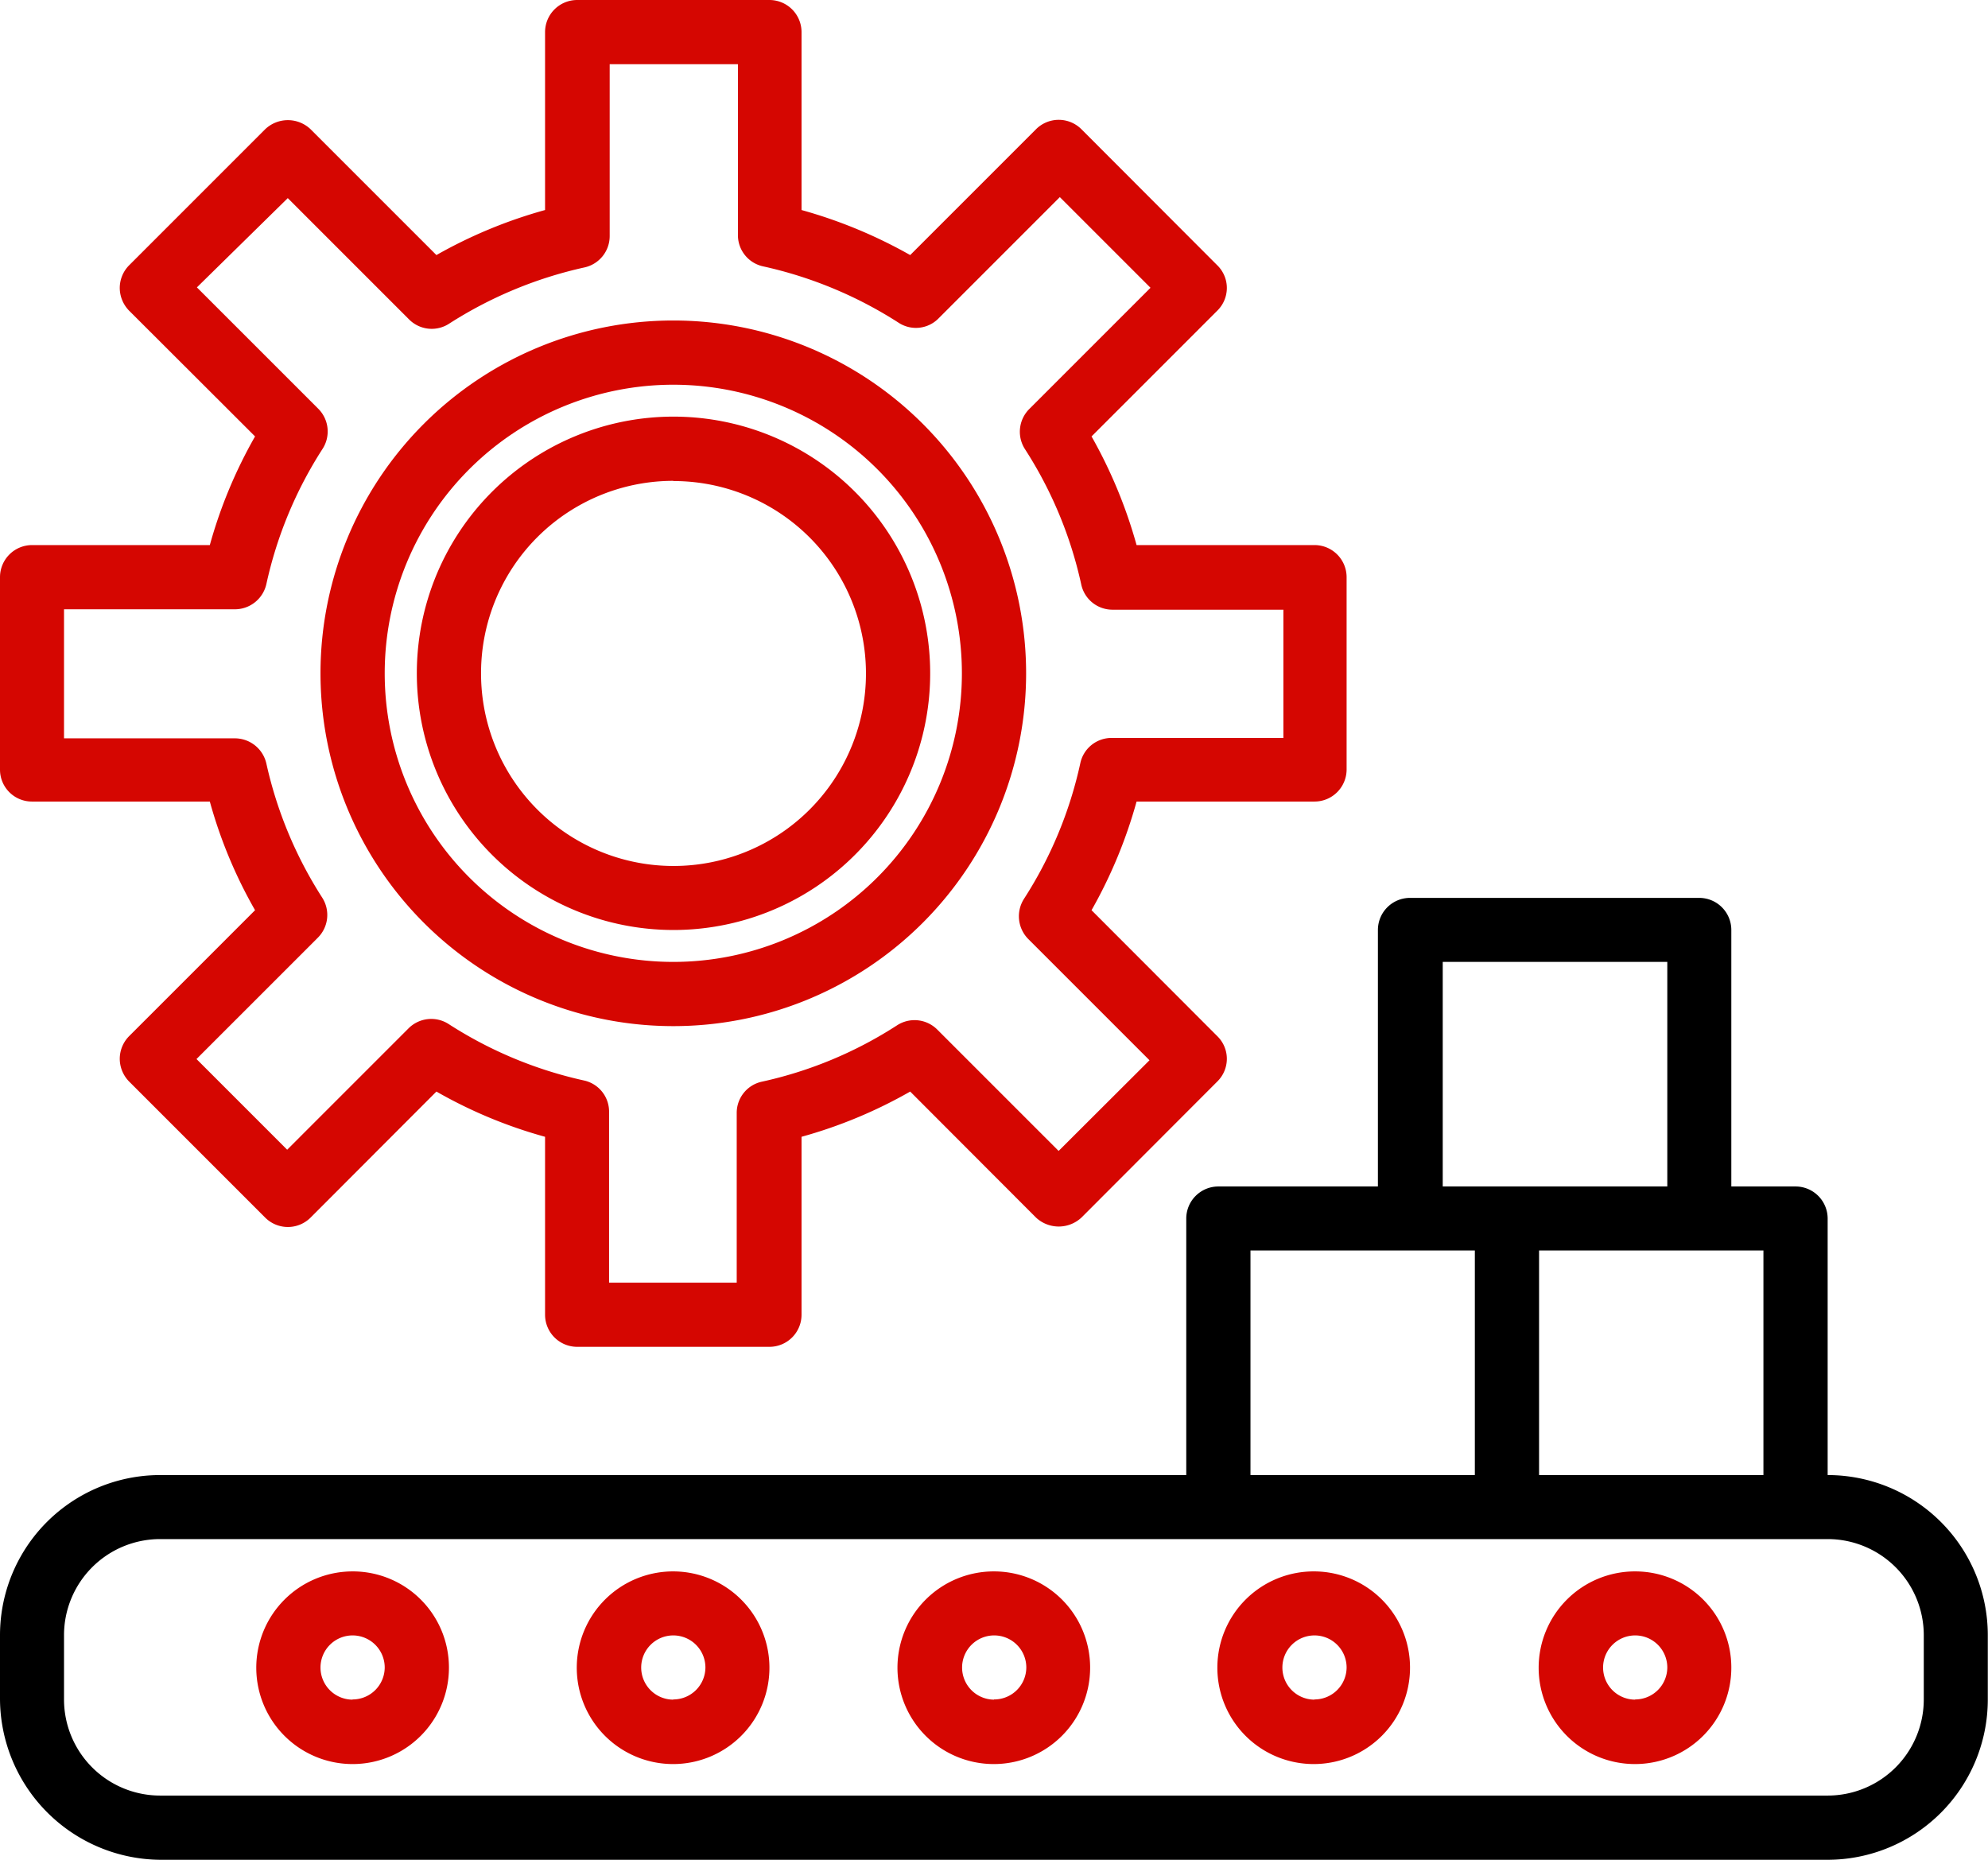
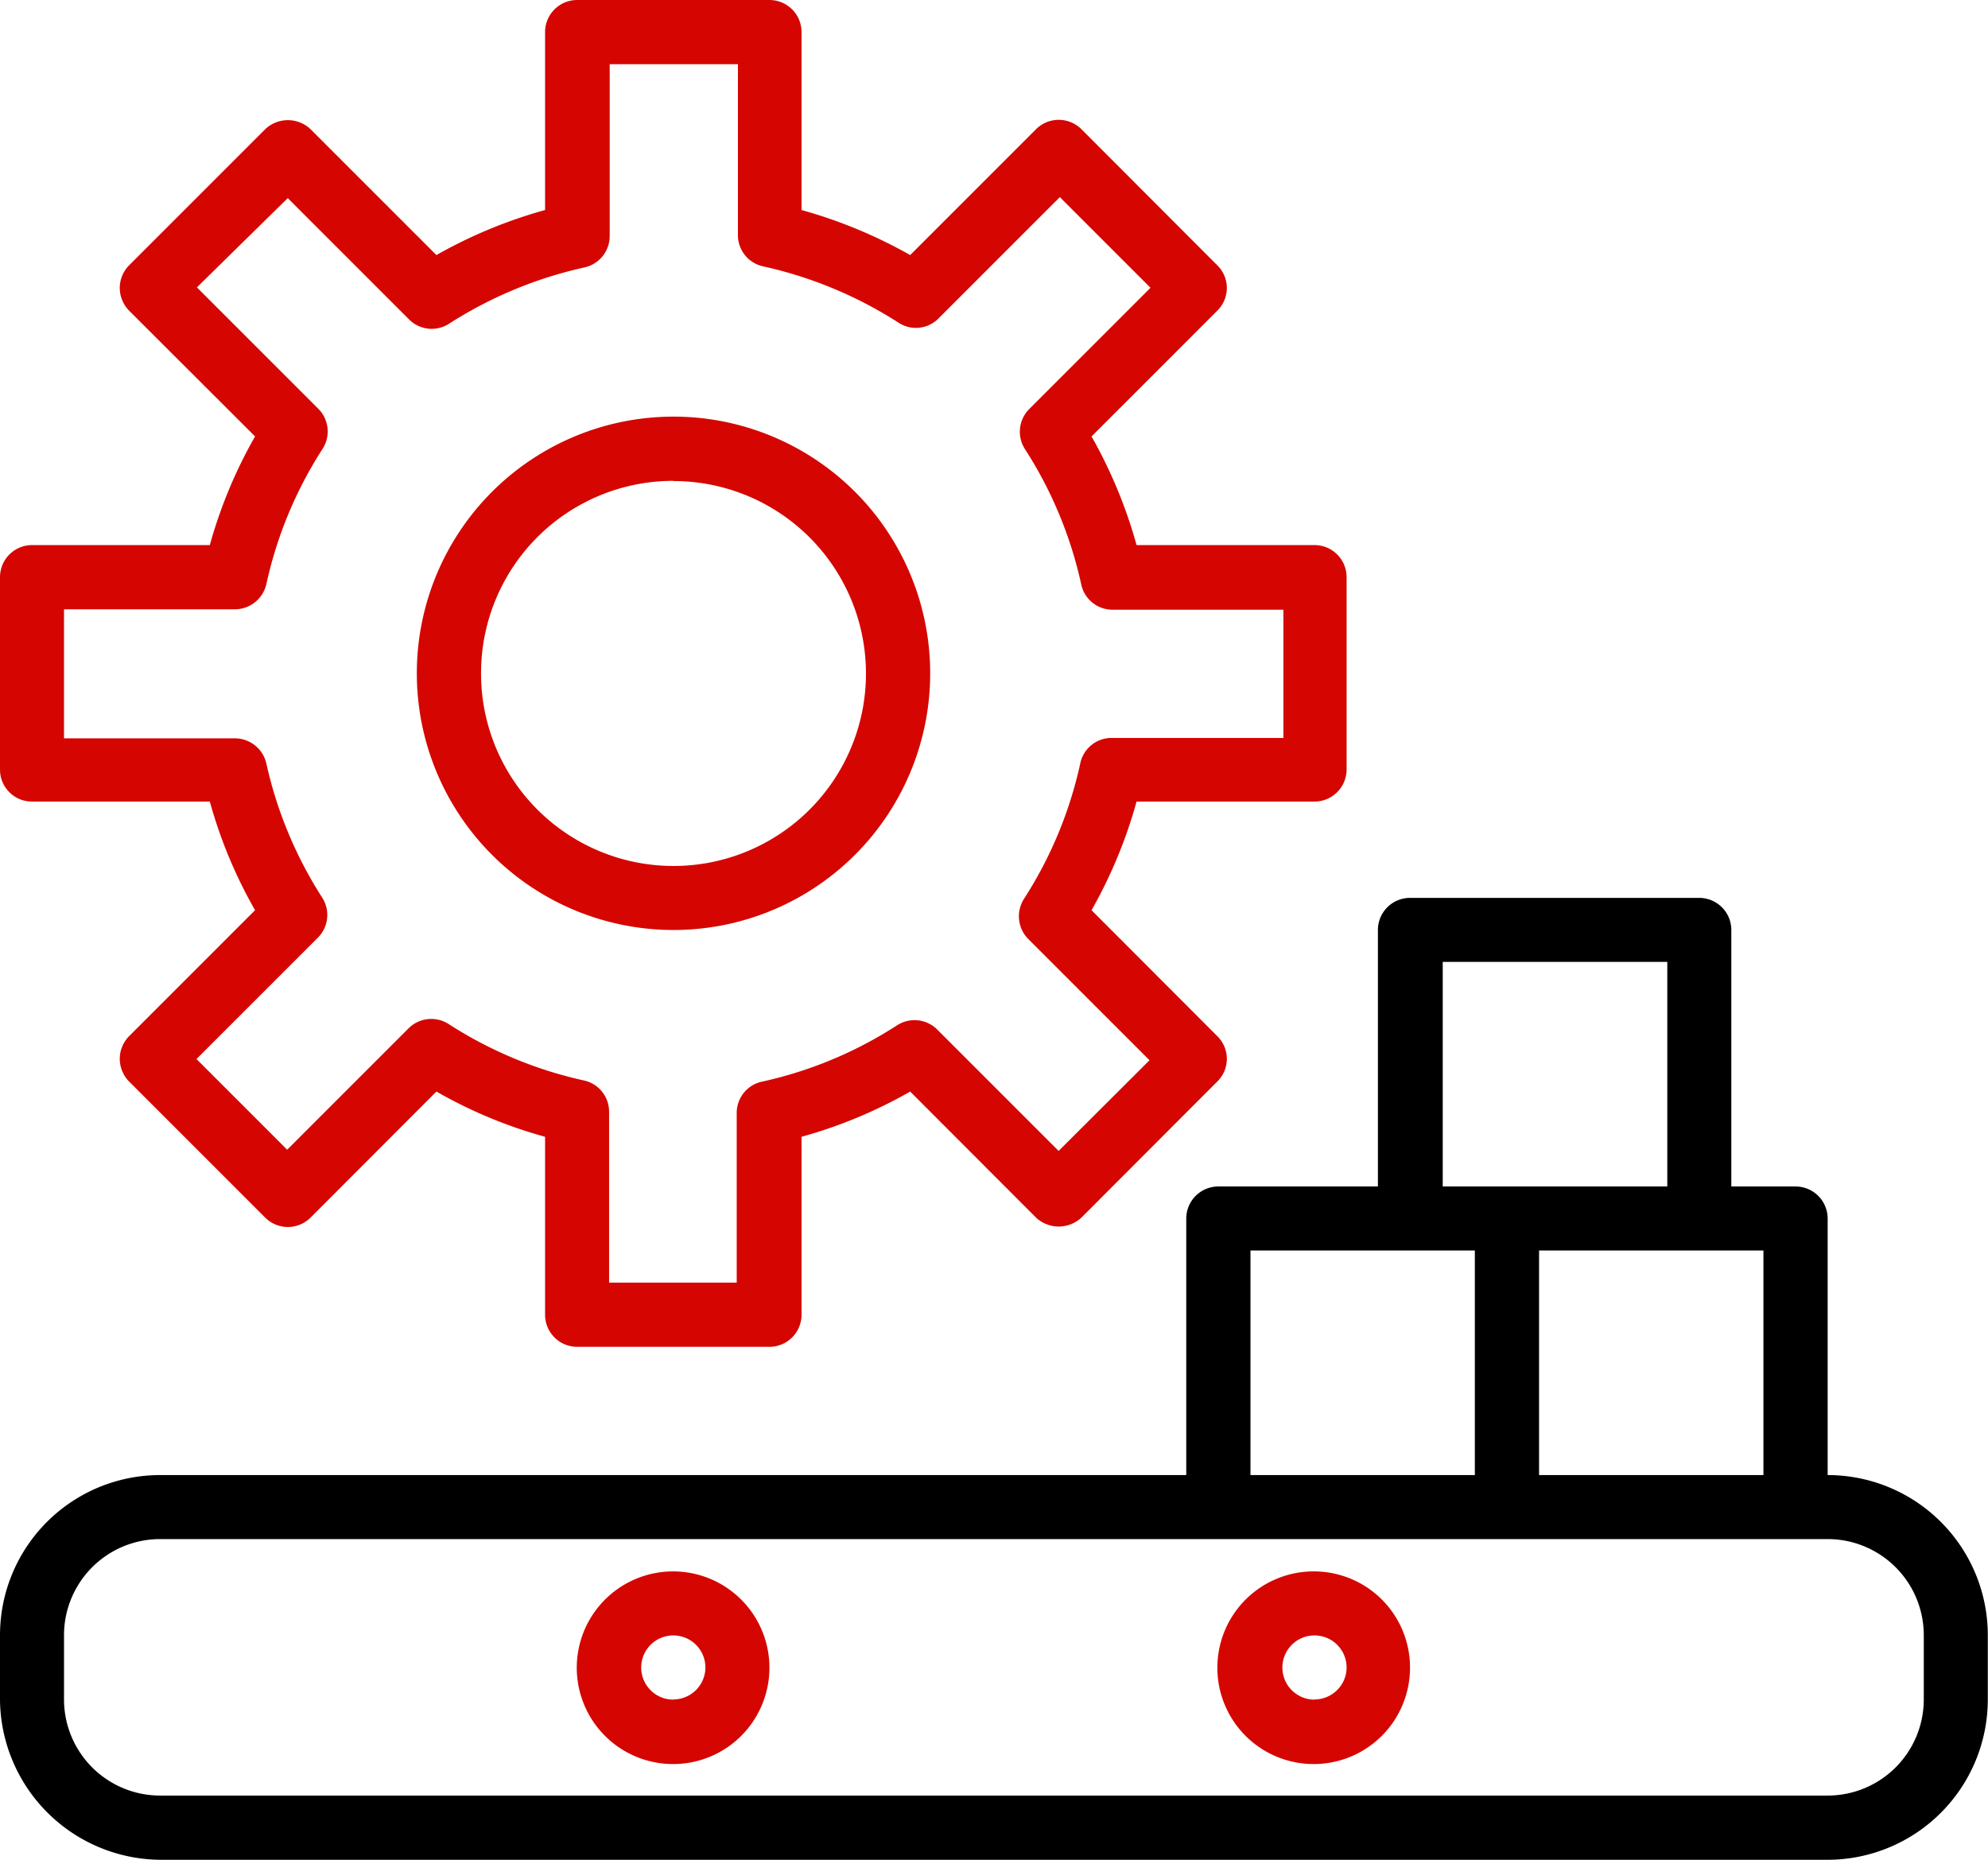
<svg xmlns="http://www.w3.org/2000/svg" id="Слой_1" data-name="Слой 1" viewBox="0 0 98.44 92.09">
  <defs>
    <style> .cls-1 { fill: #d50601; } </style>
  </defs>
  <title>manufacture</title>
  <path class="cls-1" d="M4.76,45.88h8.81a23.27,23.27,0,0,0,2.24,5.38L9.57,57.5a1.6,1.6,0,0,0-.46,1.12,1.62,1.62,0,0,0,.46,1.12l6.74,6.74a1.59,1.59,0,0,0,2.25,0l6.23-6.24a23.27,23.27,0,0,0,5.38,2.24v8.81a1.59,1.59,0,0,0,1.59,1.59h9.52a1.59,1.59,0,0,0,1.59-1.59V62.48a23.45,23.45,0,0,0,5.38-2.24l6.23,6.24a1.65,1.65,0,0,0,2.25,0l6.73-6.74a1.58,1.58,0,0,0,.47-1.12,1.57,1.57,0,0,0-.47-1.12l-6.23-6.24a23.68,23.68,0,0,0,2.23-5.38h8.81a1.59,1.59,0,0,0,1.59-1.58V34.77a1.59,1.59,0,0,0-1.59-1.59H59.46a23.87,23.87,0,0,0-2.23-5.38l6.23-6.23a1.58,1.58,0,0,0,.47-1.12,1.57,1.57,0,0,0-.47-1.12l-6.73-6.74a1.59,1.59,0,0,0-2.25,0l-6.23,6.23a23.87,23.87,0,0,0-5.38-2.23V7.78a1.59,1.59,0,0,0-1.59-1.59H31.76a1.59,1.59,0,0,0-1.59,1.59v8.81a23.68,23.68,0,0,0-5.38,2.23l-6.23-6.23a1.63,1.63,0,0,0-2.25,0L9.57,19.33a1.6,1.6,0,0,0-.46,1.12,1.62,1.62,0,0,0,.46,1.12l6.24,6.23a23.45,23.45,0,0,0-2.24,5.38H4.76a1.59,1.59,0,0,0-1.58,1.59V44.3A1.58,1.58,0,0,0,4.76,45.88Zm1.59-9.52h8.46a1.6,1.6,0,0,0,1.56-1.25,20.38,20.38,0,0,1,2.78-6.69,1.59,1.59,0,0,0-.22-2l-6-6L17.43,16l6,6a1.58,1.58,0,0,0,2,.21,20.65,20.65,0,0,1,6.7-2.78,1.59,1.59,0,0,0,1.24-1.55V9.37h6.35v8.46a1.58,1.58,0,0,0,1.25,1.55,20.59,20.59,0,0,1,6.69,2.78,1.57,1.57,0,0,0,2-.21l6-6,4.49,4.49-6,6a1.59,1.59,0,0,0-.21,2,20.38,20.38,0,0,1,2.78,6.69,1.58,1.58,0,0,0,1.55,1.25h8.46v6.35H58.22A1.58,1.58,0,0,0,56.67,44a20.38,20.38,0,0,1-2.78,6.69,1.6,1.6,0,0,0,.21,2l6,6-4.5,4.49-6-6a1.59,1.59,0,0,0-2-.22,20.31,20.31,0,0,1-6.69,2.79,1.58,1.58,0,0,0-1.25,1.55V69.7H33.34V61.24a1.58,1.58,0,0,0-1.25-1.55A20.49,20.49,0,0,1,25.4,56.9a1.59,1.59,0,0,0-2,.22l-6,6-4.49-4.49,6-6a1.59,1.59,0,0,0,.22-2A20.47,20.47,0,0,1,16.37,44a1.6,1.6,0,0,0-1.56-1.25H6.35Z" transform="translate(-3.18 -6.19)" />
  <path class="cls-1" d="M36.52,52.24a12.71,12.71,0,1,0-12.7-12.71A12.71,12.71,0,0,0,36.52,52.24Zm0-22.23A9.53,9.53,0,1,1,27,39.53,9.52,9.52,0,0,1,36.52,30Z" transform="translate(-3.18 -6.19)" />
-   <path class="cls-1" d="M36.52,57A17.47,17.47,0,1,0,19.05,39.53,17.47,17.47,0,0,0,36.52,57Zm0-31.76A14.29,14.29,0,1,1,22.23,39.53,14.29,14.29,0,0,1,36.52,25.24Z" transform="translate(-3.18 -6.19)" />
  <path d="M93.68,79.23V66.52a1.59,1.59,0,0,0-1.59-1.58H88.91V52.24a1.59,1.59,0,0,0-1.59-1.59H73a1.59,1.59,0,0,0-1.59,1.59v12.7H63.51a1.59,1.59,0,0,0-1.59,1.58V79.23H11.12a7.93,7.93,0,0,0-7.94,7.93v3.18a8,8,0,0,0,7.94,7.94H93.68a7.94,7.94,0,0,0,7.93-7.94V87.16A7.93,7.93,0,0,0,93.68,79.23Zm-3.18,0H79.39V68.11H90.5ZM74.62,53.82H85.74V64.94H74.62ZM65.1,68.11H76.21V79.23H65.1ZM98.44,90.34a4.76,4.76,0,0,1-4.76,4.76H11.12a4.76,4.76,0,0,1-4.77-4.76V87.16a4.76,4.76,0,0,1,4.77-4.76H93.68a4.76,4.76,0,0,1,4.76,4.76Z" transform="translate(-3.18 -6.19)" />
-   <path class="cls-1" d="M52.4,84a4.77,4.77,0,1,0,4.76,4.76A4.76,4.76,0,0,0,52.4,84Zm0,6.35A1.59,1.59,0,1,1,54,88.75,1.59,1.59,0,0,1,52.4,90.34Z" transform="translate(-3.18 -6.19)" />
  <path class="cls-1" d="M36.52,84a4.77,4.77,0,1,0,4.76,4.76A4.77,4.77,0,0,0,36.52,84Zm0,6.35a1.59,1.59,0,1,1,1.59-1.59A1.59,1.59,0,0,1,36.52,90.34Z" transform="translate(-3.18 -6.19)" />
  <path class="cls-1" d="M68.27,84A4.77,4.77,0,1,0,73,88.75,4.76,4.76,0,0,0,68.27,84Zm0,6.35a1.59,1.59,0,1,1,1.59-1.59A1.59,1.59,0,0,1,68.27,90.34Z" transform="translate(-3.18 -6.19)" />
-   <path class="cls-1" d="M20.64,84a4.77,4.77,0,1,0,4.77,4.76A4.76,4.76,0,0,0,20.64,84Zm0,6.35a1.59,1.59,0,1,1,1.59-1.59A1.59,1.59,0,0,1,20.64,90.34Z" transform="translate(-3.18 -6.19)" />
-   <path class="cls-1" d="M84.15,84a4.77,4.77,0,1,0,4.76,4.76A4.76,4.76,0,0,0,84.15,84Zm0,6.35a1.59,1.59,0,1,1,1.59-1.59A1.59,1.59,0,0,1,84.15,90.34Z" transform="translate(-3.18 -6.19)" />
</svg>